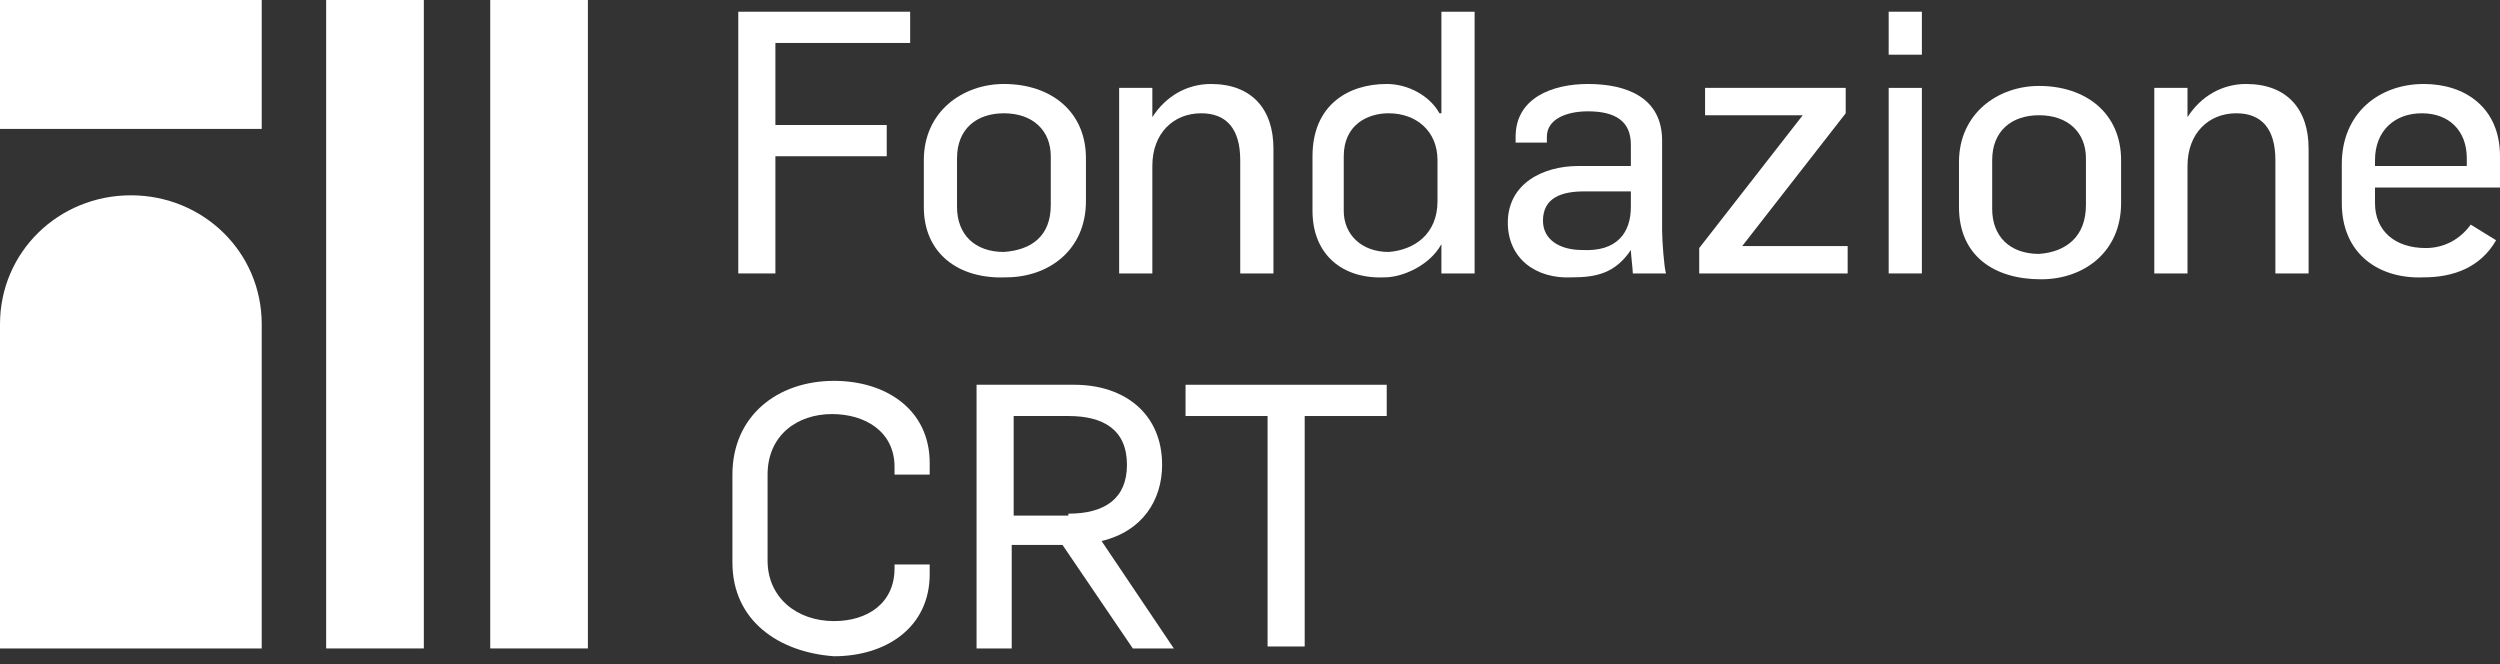
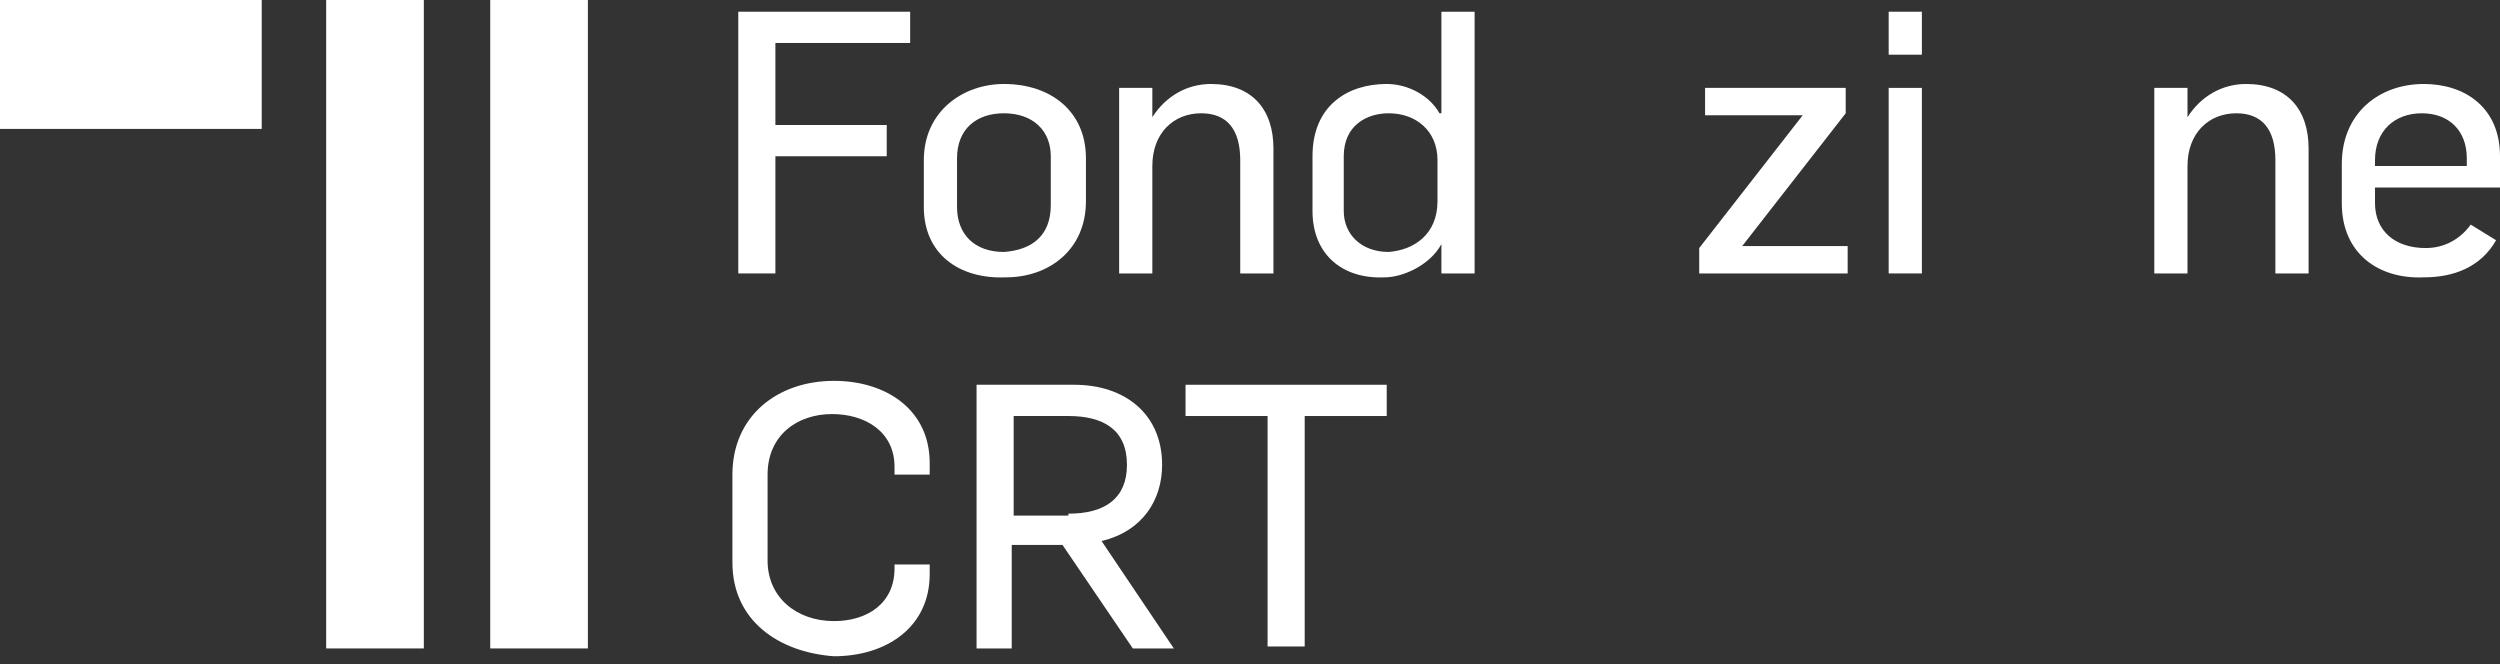
<svg xmlns="http://www.w3.org/2000/svg" version="1.1" id="Livello_1" x="0px" y="0px" viewBox="0 0 128 34" enable-background="new 0 0 128 34" width="128" height="34" xml:space="preserve">
  <rect x="0" y="0" width="128" height="34" fill="#333333" stroke="none" />
  <rect x="16.7" fill="#FFFFFF" width="5" height="33.2" />
  <rect x="25.1" fill="#FFFFFF" width="5" height="33.2" />
-   <path fill="#FFFFFF" d="M6.7,10C3,10,0,12.9,0,16.6v16.6h13.4V16.6C13.4,12.9,10.4,10,6.7,10" />
  <rect fill="#FFFFFF" width="13.4" height="6.6" />
  <polygon fill="#FFFFFF" points="37.8,0.6 46.6,0.6 46.6,2.2 39.7,2.2 39.7,6.4 45.4,6.4 45.4,8 39.7,8 39.7,14 37.8,14 " />
  <path fill="#FFFFFF" d="M53.8,10.5V8c0-1.3-0.9-2.2-2.4-2.2C50,5.8,49,6.6,49,8.1v2.5c0,1.4,0.9,2.3,2.4,2.3  C52.8,12.8,53.8,12.1,53.8,10.5 M47.3,10.6V8.2c0-2.5,2-3.9,4.1-3.9c2.4,0,4.2,1.4,4.2,3.8v2.2c0,2.5-1.9,3.9-4.1,3.9  C49.1,14.3,47.3,13,47.3,10.6" />
-   <path fill="#FFFFFF" d="M57.3,4.5H59V6h0c0.7-1.1,1.8-1.7,3-1.7c2.1,0,3.2,1.3,3.2,3.3V14h-1.7V8.2c0-1.6-0.7-2.4-2-2.4  c-1.4,0-2.5,1-2.5,2.7V14h-1.7V4.5z" />
+   <path fill="#FFFFFF" d="M57.3,4.5H59V6h0c0.7-1.1,1.8-1.7,3-1.7c2.1,0,3.2,1.3,3.2,3.3V14h-1.7V8.2c0-1.6-0.7-2.4-2-2.4  c-1.4,0-2.5,1-2.5,2.7V14h-1.7z" />
  <path fill="#FFFFFF" d="M73.6,10.3V8.2c0-1.5-1.1-2.4-2.5-2.4c-1.1,0-2.3,0.6-2.3,2.2v2.8c0,1.2,0.9,2.1,2.3,2.1  C72.4,12.8,73.6,12,73.6,10.3 M67.2,10.8V8c0-2.6,1.8-3.7,3.8-3.7c1.1,0,2.2,0.6,2.7,1.5h0.1V0.6h1.7V14h-1.7v-1.5h0  c-0.6,1.1-2,1.7-2.9,1.7C68.7,14.3,67.2,13,67.2,10.8" />
-   <path fill="#FFFFFF" d="M83.5,10.6V9.8h-2.4c-1.1,0-2.1,0.3-2.1,1.5c0,1,0.9,1.5,2,1.5C82.8,12.9,83.5,11.9,83.5,10.6 M77.2,11.4  c0-2,1.8-2.9,3.6-2.9h2.7V7.4c0-1.2-0.8-1.7-2.2-1.7c-1.1,0-2.1,0.4-2.1,1.3v0.3h-1.6V7c0-2,1.9-2.7,3.7-2.7c2,0,3.8,0.7,3.8,2.9  v4.6c0,0.5,0.1,1.9,0.2,2.2h-1.7c0-0.2-0.1-1-0.1-1.2h0c-0.8,1.2-1.8,1.4-3,1.4C78.6,14.3,77.2,13.2,77.2,11.4" />
  <polygon fill="#FFFFFF" points="87,12.7 92.3,5.9 87.3,5.9 87.3,4.5 94.5,4.5 94.5,5.8 89.2,12.6 94.6,12.6 94.6,14 87,14 " />
  <path fill="#FFFFFF" d="M96.7,4.5h1.7V14h-1.7V4.5z M96.7,0.6h1.7v2.2h-1.7V0.6z" />
-   <path fill="#FFFFFF" d="M106.8,10.5V8.1c0-1.3-0.9-2.2-2.4-2.2c-1.4,0-2.4,0.8-2.4,2.3v2.5c0,1.4,0.9,2.3,2.4,2.3  C105.8,12.9,106.8,12.1,106.8,10.5 M100.3,10.6V8.3c0-2.5,2-3.9,4.1-3.9c2.4,0,4.2,1.4,4.2,3.8v2.2c0,2.5-1.9,3.9-4.1,3.9  C102.1,14.3,100.3,13.1,100.3,10.6" />
  <path fill="#FFFFFF" d="M110.3,4.5h1.7V6h0c0.7-1.1,1.8-1.7,3-1.7c2.1,0,3.2,1.3,3.2,3.3V14h-1.7V8.2c0-1.6-0.7-2.4-2-2.4  c-1.4,0-2.5,1-2.5,2.7V14h-1.7V4.5z" />
  <path fill="#FFFFFF" d="M126.3,8.5V8.1c0-1.4-0.9-2.3-2.3-2.3c-1.4,0-2.4,0.9-2.4,2.4v0.3H126.3z M119.9,10.4v-2  c0-2.6,1.9-4.1,4.2-4.1c2.1,0,3.9,1.2,3.9,3.7v1.6h-6.4v0.8c0,1.4,1,2.3,2.6,2.3c1,0,1.8-0.5,2.3-1.2l1.3,0.8  c-0.8,1.4-2.2,1.9-3.7,1.9C121.8,14.3,119.9,13,119.9,10.4" />
  <path fill="#FFFFFF" d="M37.5,28.8v-4.5c0-3,2.3-4.8,5.2-4.8c2.7,0,4.9,1.5,4.9,4.2v0.6h-1.8v-0.4c0-1.8-1.5-2.7-3.2-2.7  c-1.8,0-3.3,1.1-3.3,3.1v4.4c0,1.9,1.5,3.1,3.4,3.1c1.7,0,3.1-0.9,3.1-2.7v-0.2h1.8v0.5c0,2.7-2.2,4.2-4.9,4.2  C39.9,33.4,37.5,31.8,37.5,28.8" />
  <path fill="#FFFFFF" d="M54.7,26.3c1.9,0,3-0.8,3-2.5c0-1.8-1.2-2.5-3-2.5h-2.8v5.1H54.7z M50,19.7h5c2.6,0,4.5,1.5,4.5,4.1  c0,1.8-1,3.4-3.1,3.9l3.7,5.5h-2.1l-3.6-5.3h-2.6v5.3H50V19.7z" />
  <polygon fill="#FFFFFF" points="64.9,21.3 60.7,21.3 60.7,19.7 71,19.7 71,21.3 66.8,21.3 66.8,33.1 64.9,33.1 " />
</svg>